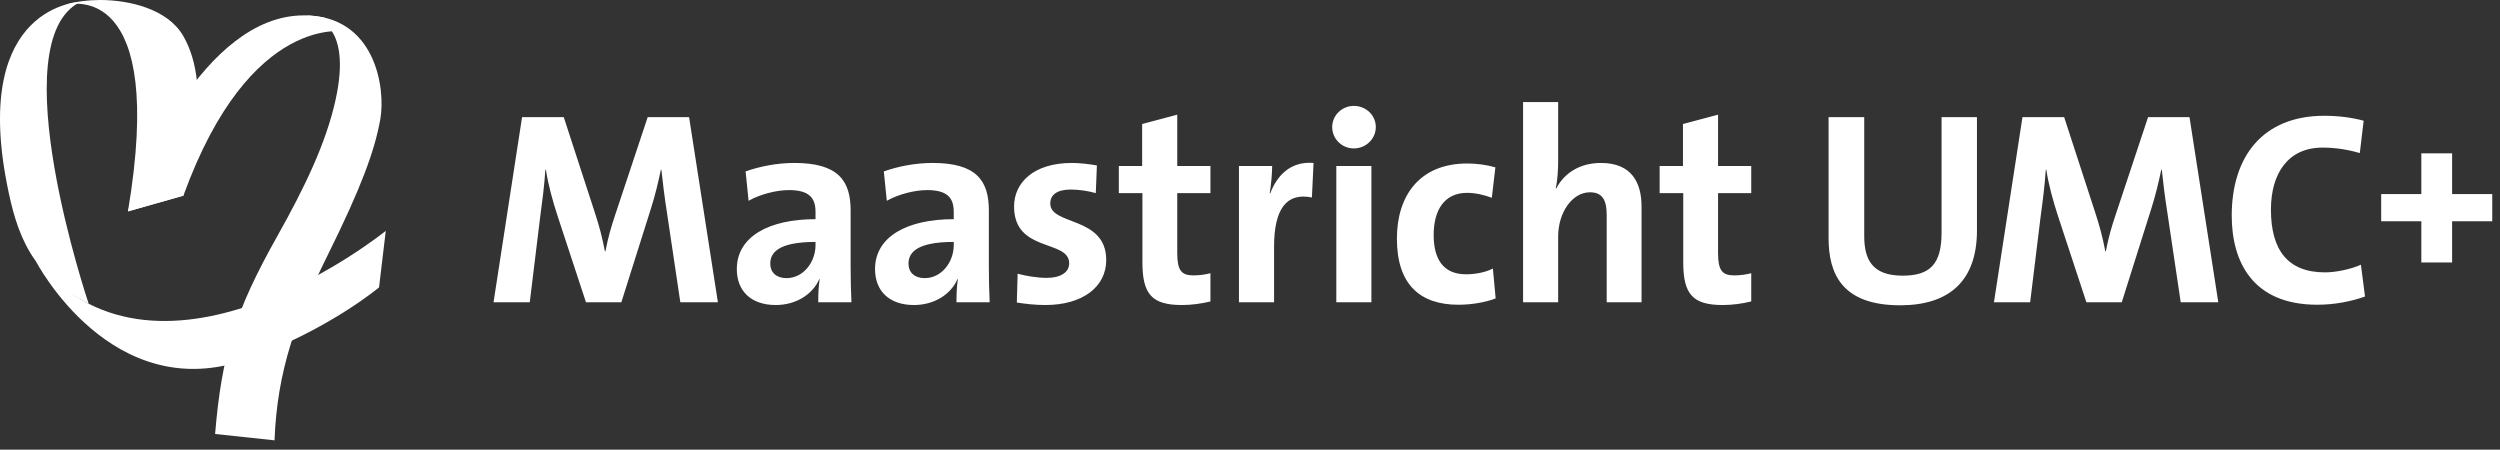
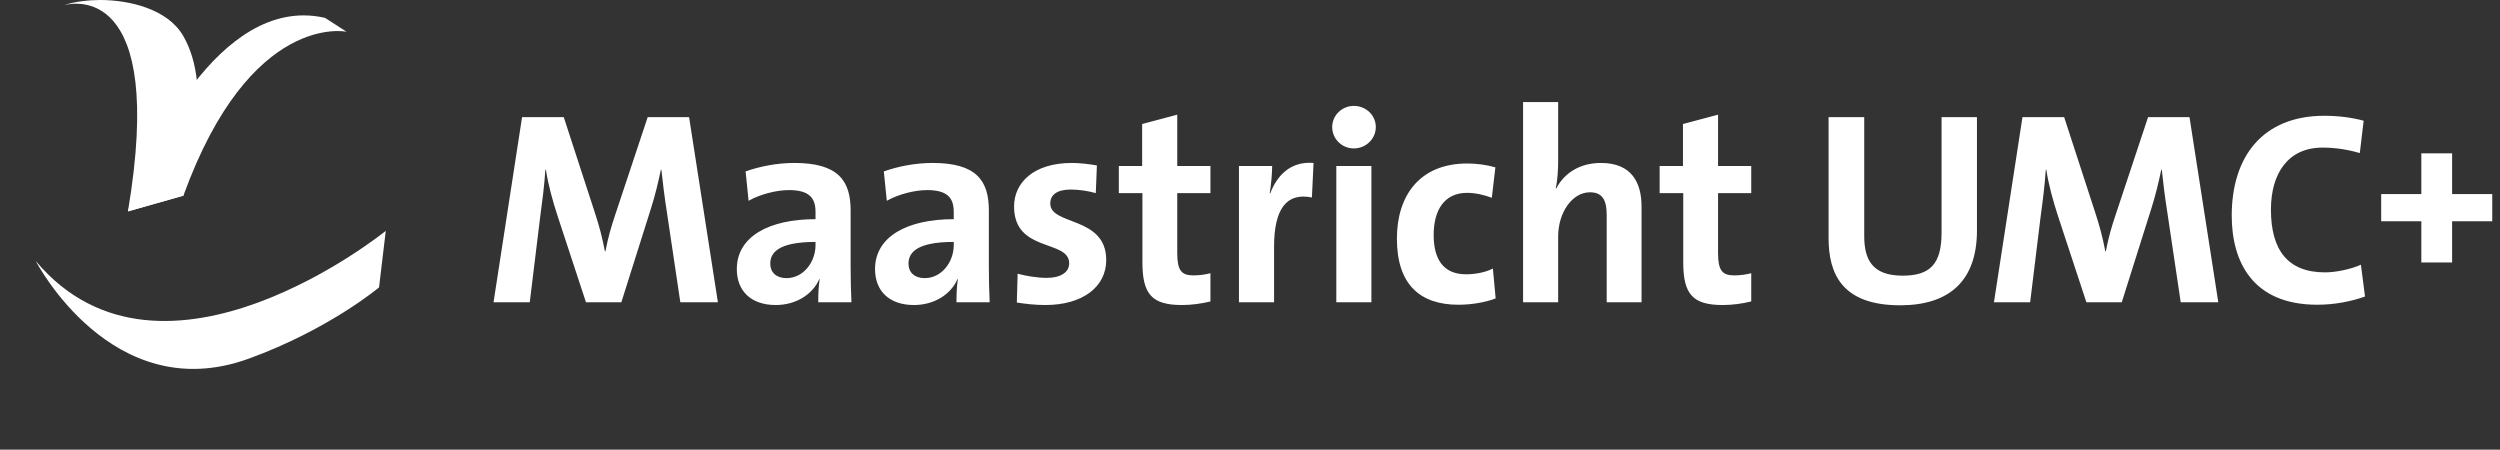
<svg xmlns="http://www.w3.org/2000/svg" width="139" height="25" viewBox="0 0 139 25" fill="none">
  <rect x="0" y="0" width="139" height="25" fill="#333333" stroke="none" />
  <path fill-rule="evenodd" clip-rule="evenodd" d="M138.569 12.302V10.791H136.337V8.525H134.626V10.791H132.394V12.302H134.626V14.592H136.337V12.302H138.569ZM131.494 16.486L131.266 14.717C130.732 14.961 129.893 15.144 129.269 15.144C127.195 15.144 126.264 13.893 126.264 11.652C126.264 9.654 127.21 8.206 129.131 8.206C129.832 8.206 130.534 8.312 131.205 8.511L131.419 6.712C130.748 6.528 129.97 6.437 129.238 6.437C125.792 6.437 124.084 8.724 124.084 11.987C124.084 14.549 125.243 16.943 128.841 16.943C129.802 16.943 130.732 16.76 131.494 16.486ZM123.337 16.806L121.736 6.513H119.433L117.665 11.835C117.405 12.597 117.238 13.177 117.085 13.97H117.055C116.917 13.238 116.734 12.536 116.49 11.805L114.767 6.513H112.449L110.864 16.806H112.876L113.456 12.063C113.578 11.164 113.684 10.356 113.745 9.441H113.776C113.898 10.264 114.158 11.195 114.432 12.033L116.003 16.806H117.97L119.601 11.637C119.86 10.829 120.028 10.097 120.165 9.441H120.196C120.272 10.158 120.363 10.92 120.516 11.896L121.248 16.806H123.337ZM109.919 12.811V6.513H107.951V12.933C107.951 14.686 107.31 15.327 105.786 15.327C104.078 15.327 103.651 14.412 103.651 13.116V6.513H101.669V13.238C101.669 15.205 102.401 16.974 105.648 16.974C108.363 16.974 109.919 15.632 109.919 12.811ZM97.369 16.76V15.19C97.094 15.266 96.744 15.312 96.424 15.312C95.753 15.312 95.524 15.037 95.524 14.061V10.737H97.369V9.228H95.524V6.376L93.573 6.895V9.228H92.276V10.737H93.588V14.58C93.588 16.349 94.106 16.959 95.783 16.959C96.317 16.959 96.881 16.882 97.369 16.76ZM91.27 16.806V11.484C91.27 10.158 90.721 9.06 89.013 9.06C87.839 9.06 86.97 9.624 86.528 10.478L86.497 10.463C86.604 10.02 86.634 9.38 86.634 8.922V5.675H84.683V16.806H86.634V13.146C86.634 11.82 87.412 10.691 88.403 10.691C89.12 10.691 89.333 11.164 89.333 11.957V16.806H91.27ZM83.158 16.592L83.005 14.93C82.594 15.144 82.029 15.251 81.511 15.251C80.215 15.251 79.712 14.366 79.712 13.07C79.712 11.637 80.337 10.722 81.572 10.722C82.06 10.722 82.532 10.844 82.945 10.996L83.143 9.304C82.655 9.166 82.106 9.09 81.587 9.09C78.904 9.09 77.668 10.905 77.668 13.268C77.668 15.845 78.98 16.943 81.084 16.943C81.892 16.943 82.64 16.791 83.158 16.592ZM74.299 16.806H76.25V9.228H74.299V16.806ZM76.495 7.062C76.495 6.407 75.946 5.888 75.275 5.888C74.604 5.888 74.07 6.422 74.07 7.062C74.07 7.718 74.604 8.252 75.275 8.252C75.946 8.252 76.495 7.718 76.495 7.062ZM73.033 9.06C71.722 8.953 70.99 9.792 70.624 10.752H70.594C70.685 10.219 70.731 9.609 70.731 9.228H68.886V16.806H70.838V13.711C70.838 11.606 71.539 10.691 72.942 10.981L73.033 9.06ZM67.3 16.76V15.19C67.026 15.266 66.675 15.312 66.355 15.312C65.684 15.312 65.455 15.037 65.455 14.061V10.737H67.3V9.228H65.455V6.376L63.503 6.895V9.228H62.207V10.737H63.518V14.58C63.518 16.349 64.037 16.959 65.714 16.959C66.248 16.959 66.812 16.882 67.3 16.76ZM61.506 14.458C61.506 12.003 58.395 12.552 58.395 11.316C58.395 10.844 58.761 10.539 59.523 10.539C59.996 10.539 60.499 10.615 60.926 10.737L60.987 9.197C60.53 9.121 60.042 9.06 59.6 9.06C57.465 9.06 56.382 10.158 56.382 11.484C56.382 14.061 59.447 13.299 59.447 14.641C59.447 15.144 58.959 15.449 58.212 15.449C57.633 15.449 57.053 15.342 56.581 15.22L56.535 16.821C57.023 16.897 57.572 16.959 58.12 16.959C60.194 16.959 61.506 15.952 61.506 14.458ZM53.028 13.634C53.028 14.549 52.372 15.464 51.412 15.464C50.847 15.464 50.512 15.144 50.512 14.656C50.512 14.046 50.969 13.451 53.028 13.451V13.634ZM55.025 16.806C54.995 16.181 54.98 15.464 54.98 14.854V11.698C54.98 10.051 54.294 9.06 51.854 9.06C50.878 9.06 49.902 9.258 49.14 9.532L49.307 11.164C49.948 10.798 50.863 10.569 51.549 10.569C52.647 10.569 53.028 10.981 53.028 11.774V12.186C50.451 12.186 48.652 13.146 48.652 14.961C48.652 16.181 49.444 16.959 50.817 16.959C51.945 16.959 52.875 16.364 53.241 15.51L53.257 15.525C53.196 15.921 53.18 16.364 53.18 16.806H55.025ZM45.343 13.634C45.343 14.549 44.687 15.464 43.727 15.464C43.162 15.464 42.827 15.144 42.827 14.656C42.827 14.046 43.284 13.451 45.343 13.451V13.634ZM47.34 16.806C47.31 16.181 47.295 15.464 47.295 14.854V11.698C47.295 10.051 46.608 9.06 44.169 9.06C43.193 9.06 42.217 9.258 41.455 9.532L41.622 11.164C42.263 10.798 43.178 10.569 43.864 10.569C44.962 10.569 45.343 10.981 45.343 11.774V12.186C42.766 12.186 40.967 13.146 40.967 14.961C40.967 16.181 41.759 16.959 43.132 16.959C44.26 16.959 45.19 16.364 45.556 15.51L45.572 15.525C45.511 15.921 45.495 16.364 45.495 16.806H47.34ZM39.915 16.806L38.313 6.513H36.011L34.242 11.835C33.983 12.597 33.815 13.177 33.663 13.97H33.632C33.495 13.238 33.312 12.536 33.068 11.805L31.345 6.513H29.027L27.441 16.806H29.454L30.034 12.063C30.155 11.164 30.262 10.356 30.323 9.441H30.354C30.476 10.264 30.735 11.195 31.01 12.033L32.58 16.806H34.547L36.179 11.637C36.438 10.829 36.606 10.097 36.743 9.441H36.773C36.85 10.158 36.941 10.92 37.094 11.896L37.826 16.806H39.915Z" fill="white" />
-   <path fill-rule="evenodd" clip-rule="evenodd" d="M0.384 10.218C0.93 13.026 1.726 15.319 4.931 16.89C4.931 16.89 -4.98237e-05 2.281 4.473 0.105C4.473 0.105 -1.554 0.248 0.384 10.218Z" fill="white" />
  <path fill-rule="evenodd" clip-rule="evenodd" d="M5.545 0C4.973 0.002 4.142 0.08 3.541 0.294C4.037 0.151 9.257 -0.989 7.114 11.752L10.197 10.878C10.385 9.488 11.909 4.995 10.191 2.003C9.33 0.502 7.199 0.006 5.599 0H5.545Z" fill="white" />
  <path fill-rule="evenodd" clip-rule="evenodd" d="M7.113 11.752L10.197 10.878C13.921 0.621 19.27 1.765 19.27 1.765L18.069 0.992C17.664 0.9 17.269 0.856 16.882 0.856C11.314 0.857 7.596 9.875 7.113 11.752Z" fill="white" />
-   <path fill-rule="evenodd" clip-rule="evenodd" d="M16.858 0.857C17.563 0.88 19.592 1.307 18.657 5.554C18.134 7.931 16.959 10.388 15.42 13.126C13.068 17.308 12.33 19.691 11.96 24.129L15.264 24.483C15.408 20.588 16.487 17.684 18.246 14.132C20.067 10.456 20.833 8.395 21.146 6.623C21.451 4.893 20.863 0.856 16.916 0.856C16.897 0.856 16.878 0.856 16.858 0.857Z" fill="white" />
  <path fill-rule="evenodd" clip-rule="evenodd" d="M1.989 14.514C1.989 14.514 6.225 22.704 13.825 19.943C18.295 18.32 21.075 15.979 21.075 15.979L21.449 12.836C21.449 12.836 9.03 22.892 1.989 14.514Z" fill="white" />
</svg>